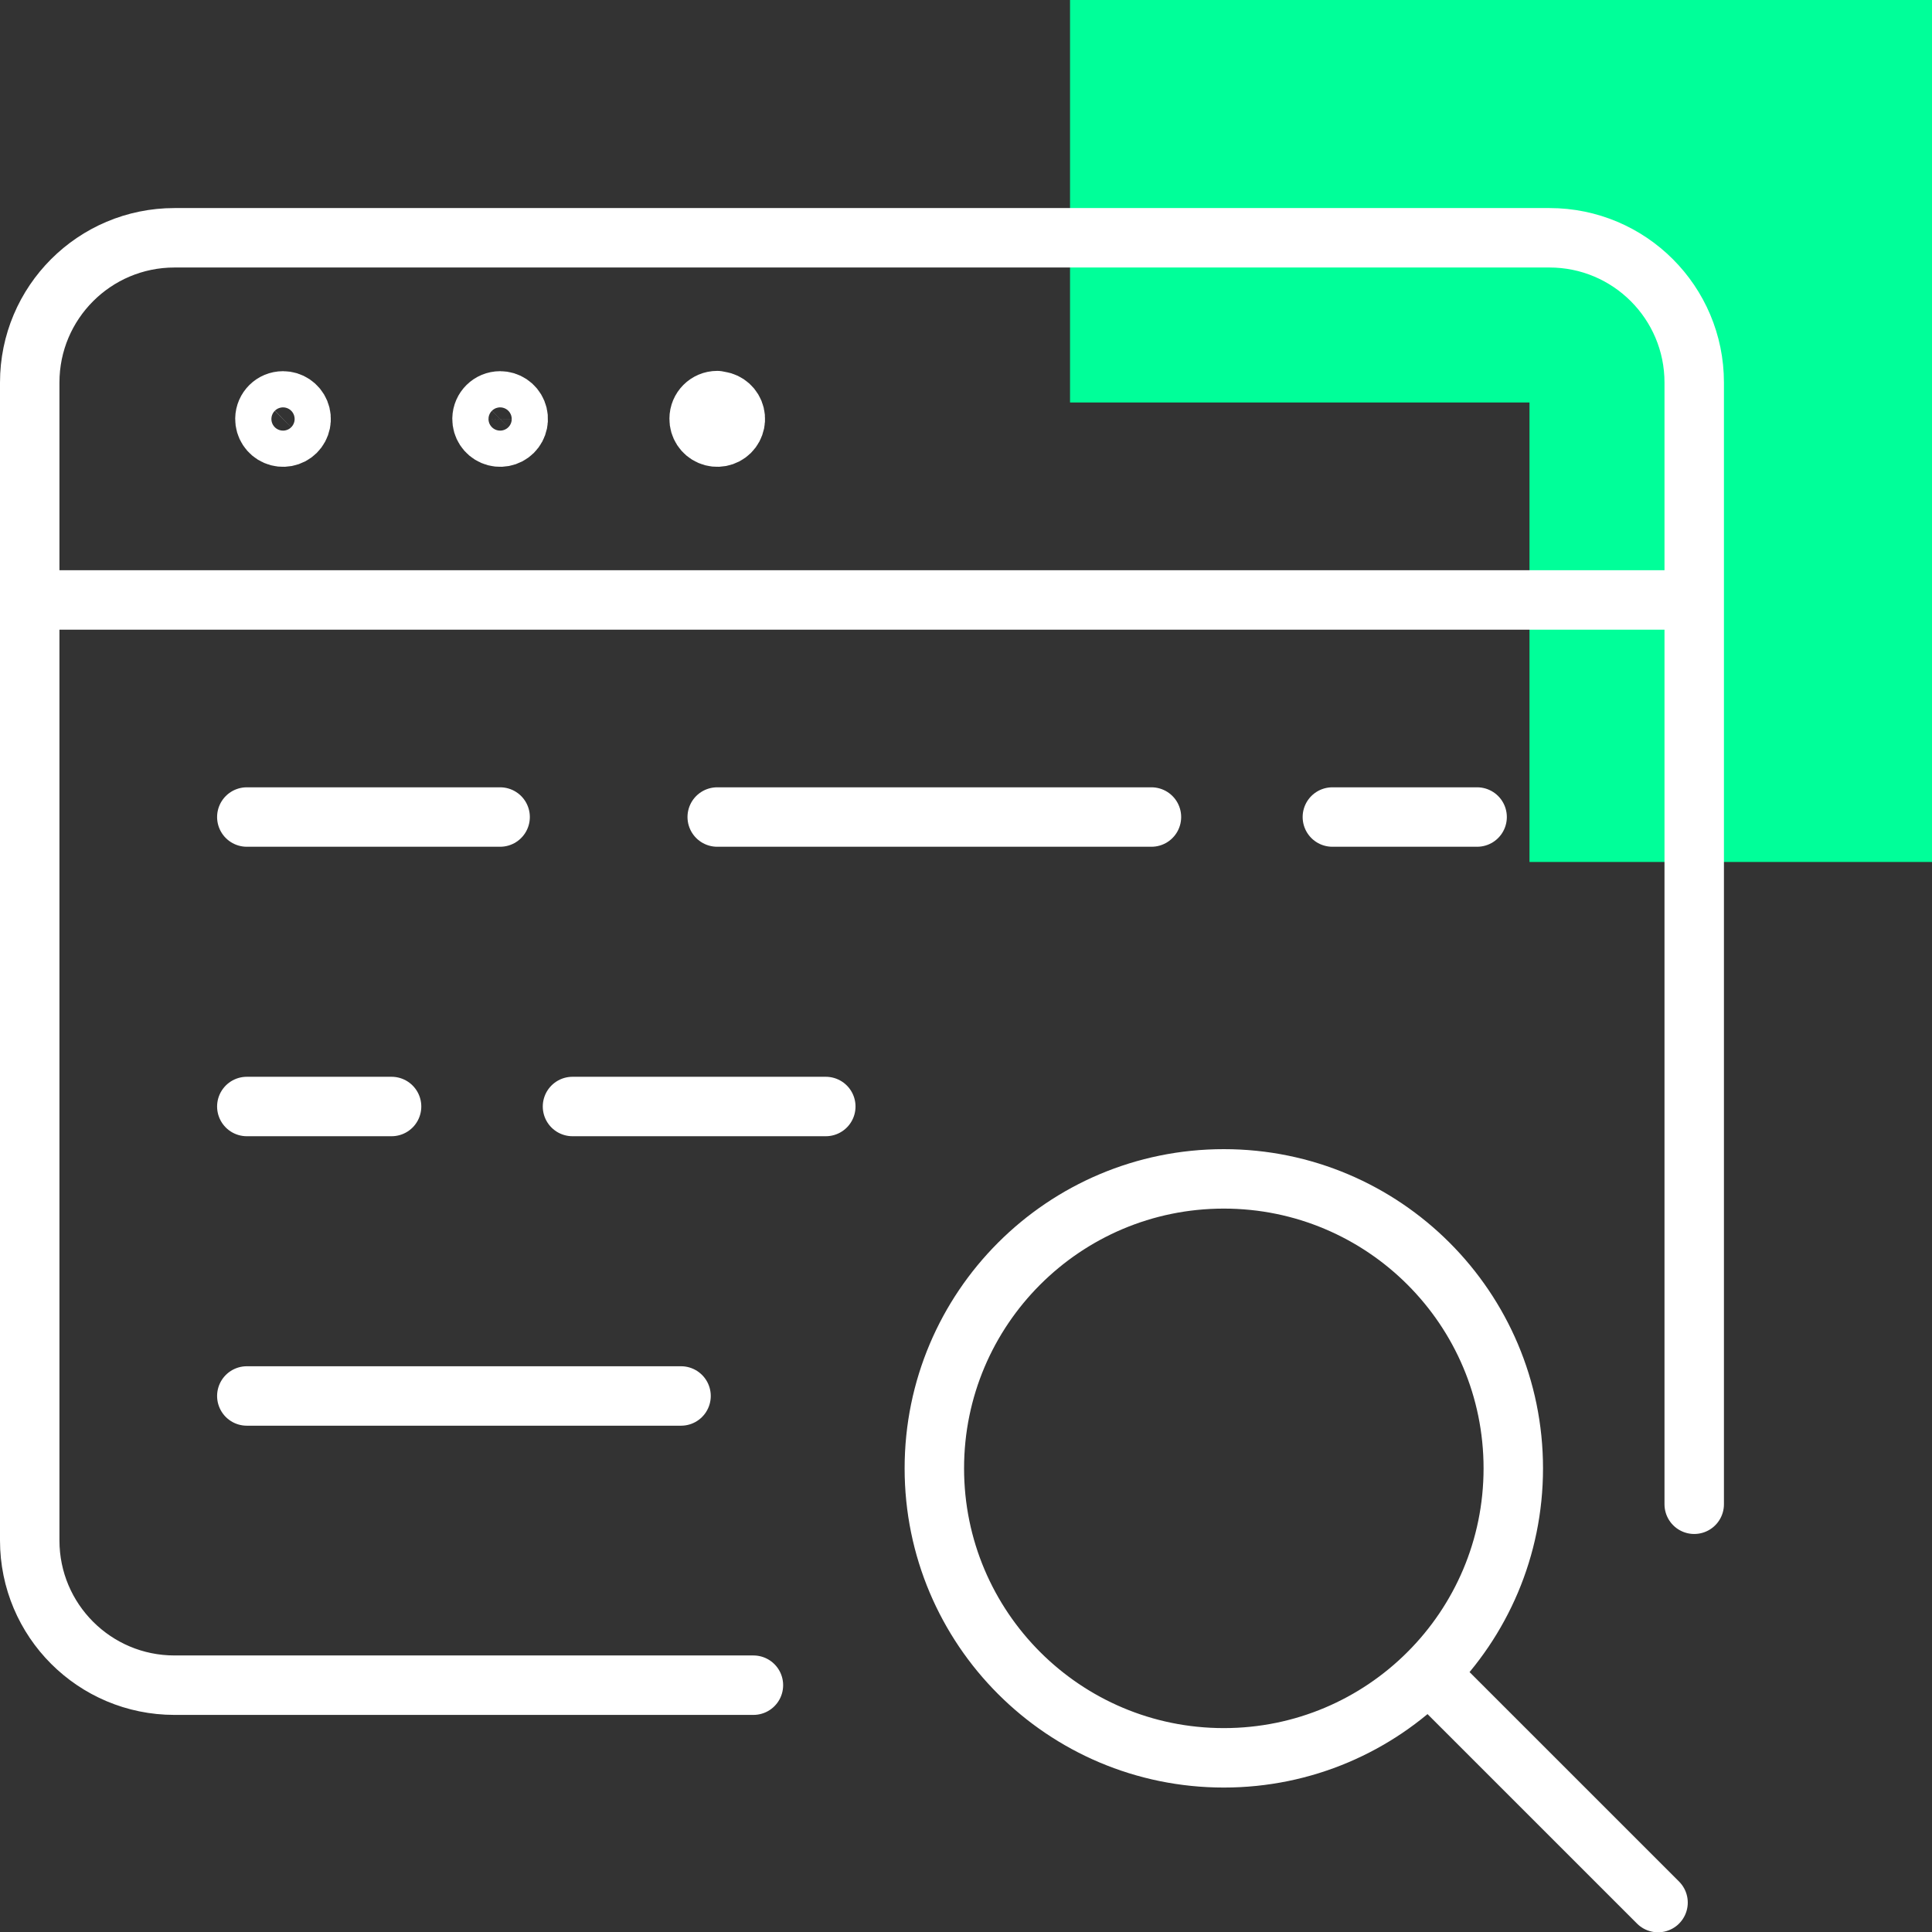
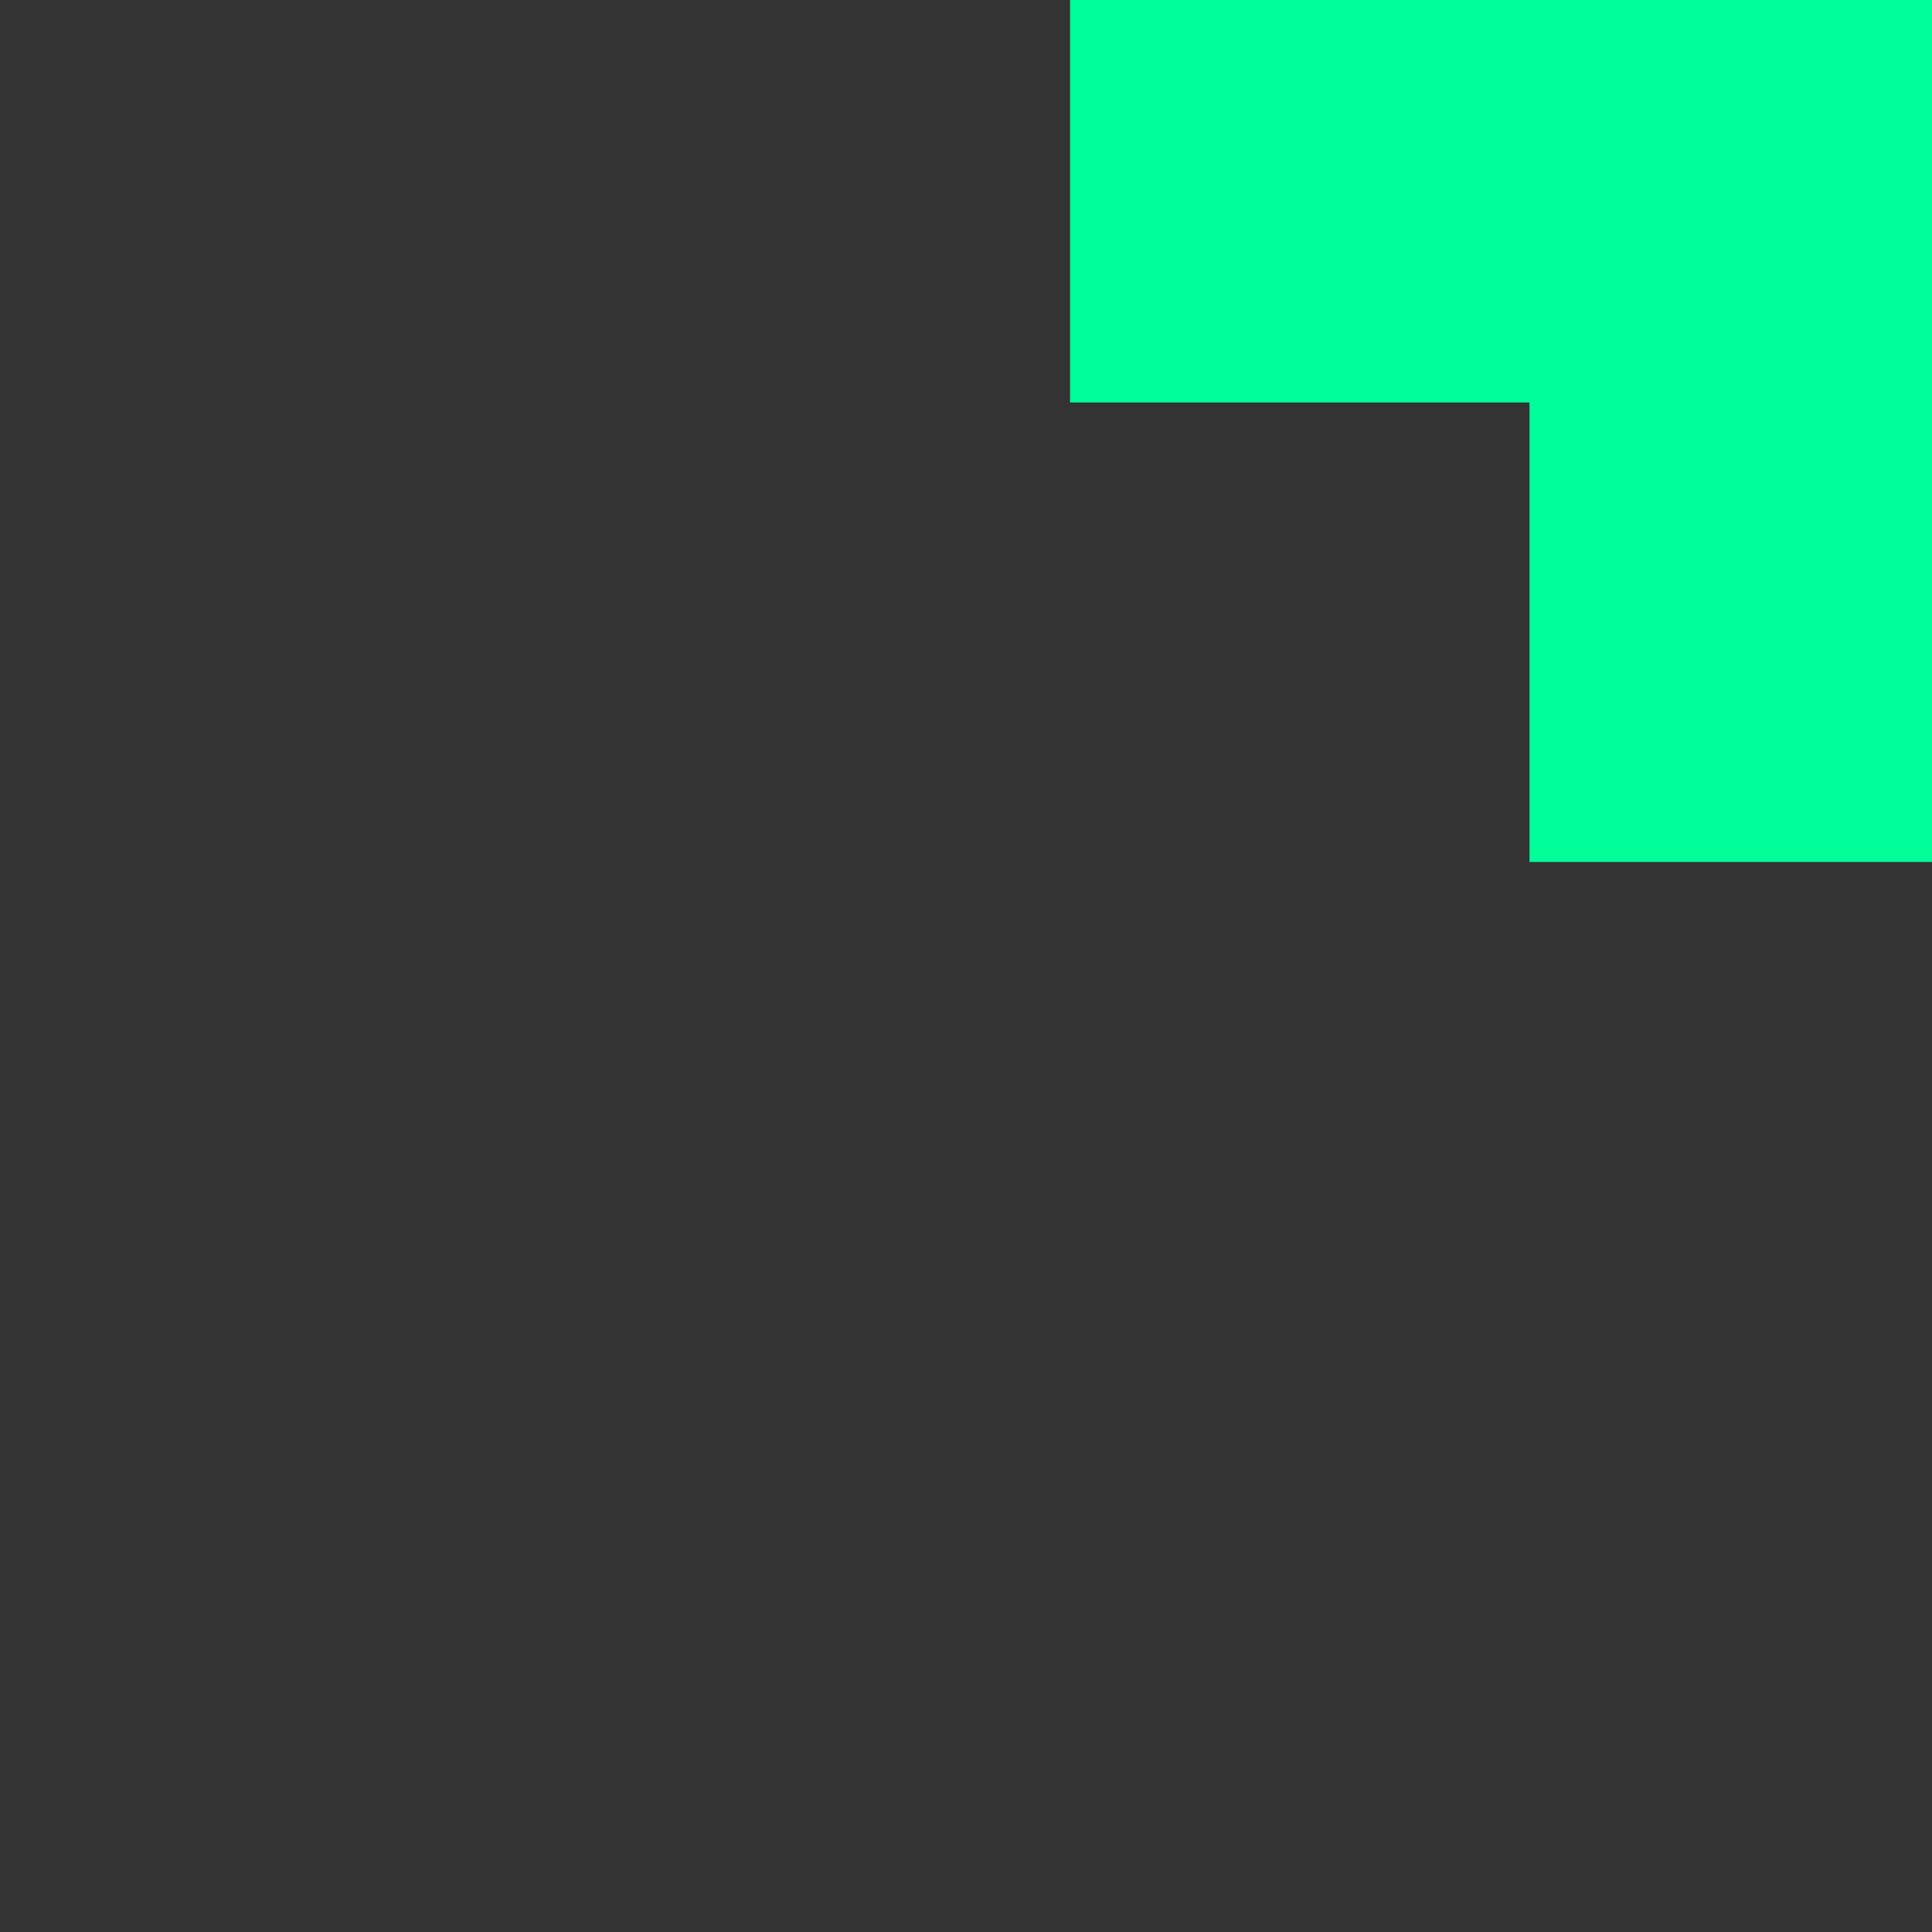
<svg xmlns="http://www.w3.org/2000/svg" width="65" height="65" viewBox="0 0 65 65" fill="none">
  <rect x="0" y="0" width="65" height="65" fill="#333333" stroke="none" />
  <path d="M65 29H51.458L51.458 13.541L36 13.541L36 0L65 0V29Z" fill="#00FF99" />
-   <path d="M1 20.184H57M24.13 13.488C24.378 13.488 24.6 13.637 24.694 13.866C24.787 14.095 24.733 14.357 24.557 14.531C24.381 14.704 24.118 14.754 23.891 14.656C23.664 14.559 23.518 14.334 23.522 14.087C23.522 13.751 23.794 13.478 24.13 13.478M25.348 56.696H5.87C3.18 56.696 1 54.516 1 51.826V12.87C1 10.18 3.18 8 5.87 8H52.13C54.82 8 57 10.18 57 12.87V50.609M48.059 56.287L55.783 64.01M8.304 27.488H16.826M19.261 37.227H27.783M24.13 27.488H38.739M8.304 46.966H22.913M44.826 27.488H49.696M8.304 37.227H13.174M9.522 13.488C9.769 13.488 9.991 13.637 10.085 13.866C10.179 14.095 10.125 14.357 9.949 14.531C9.772 14.704 9.509 14.754 9.282 14.656C9.055 14.559 8.909 14.334 8.913 14.087C8.918 13.755 9.189 13.488 9.522 13.488ZM16.826 13.488C17.073 13.488 17.296 13.637 17.389 13.866C17.483 14.095 17.429 14.357 17.253 14.531C17.077 14.704 16.813 14.754 16.586 14.656C16.359 14.559 16.213 14.334 16.217 14.087C16.223 13.755 16.494 13.488 16.826 13.488ZM31.435 49.401C31.435 54.78 35.795 59.14 41.174 59.14C46.553 59.14 50.913 54.78 50.913 49.401C50.913 44.022 46.553 39.662 41.174 39.662C35.795 39.662 31.435 44.022 31.435 49.401Z" stroke="white" stroke-width="2" stroke-linecap="round" stroke-linejoin="round" />
</svg>